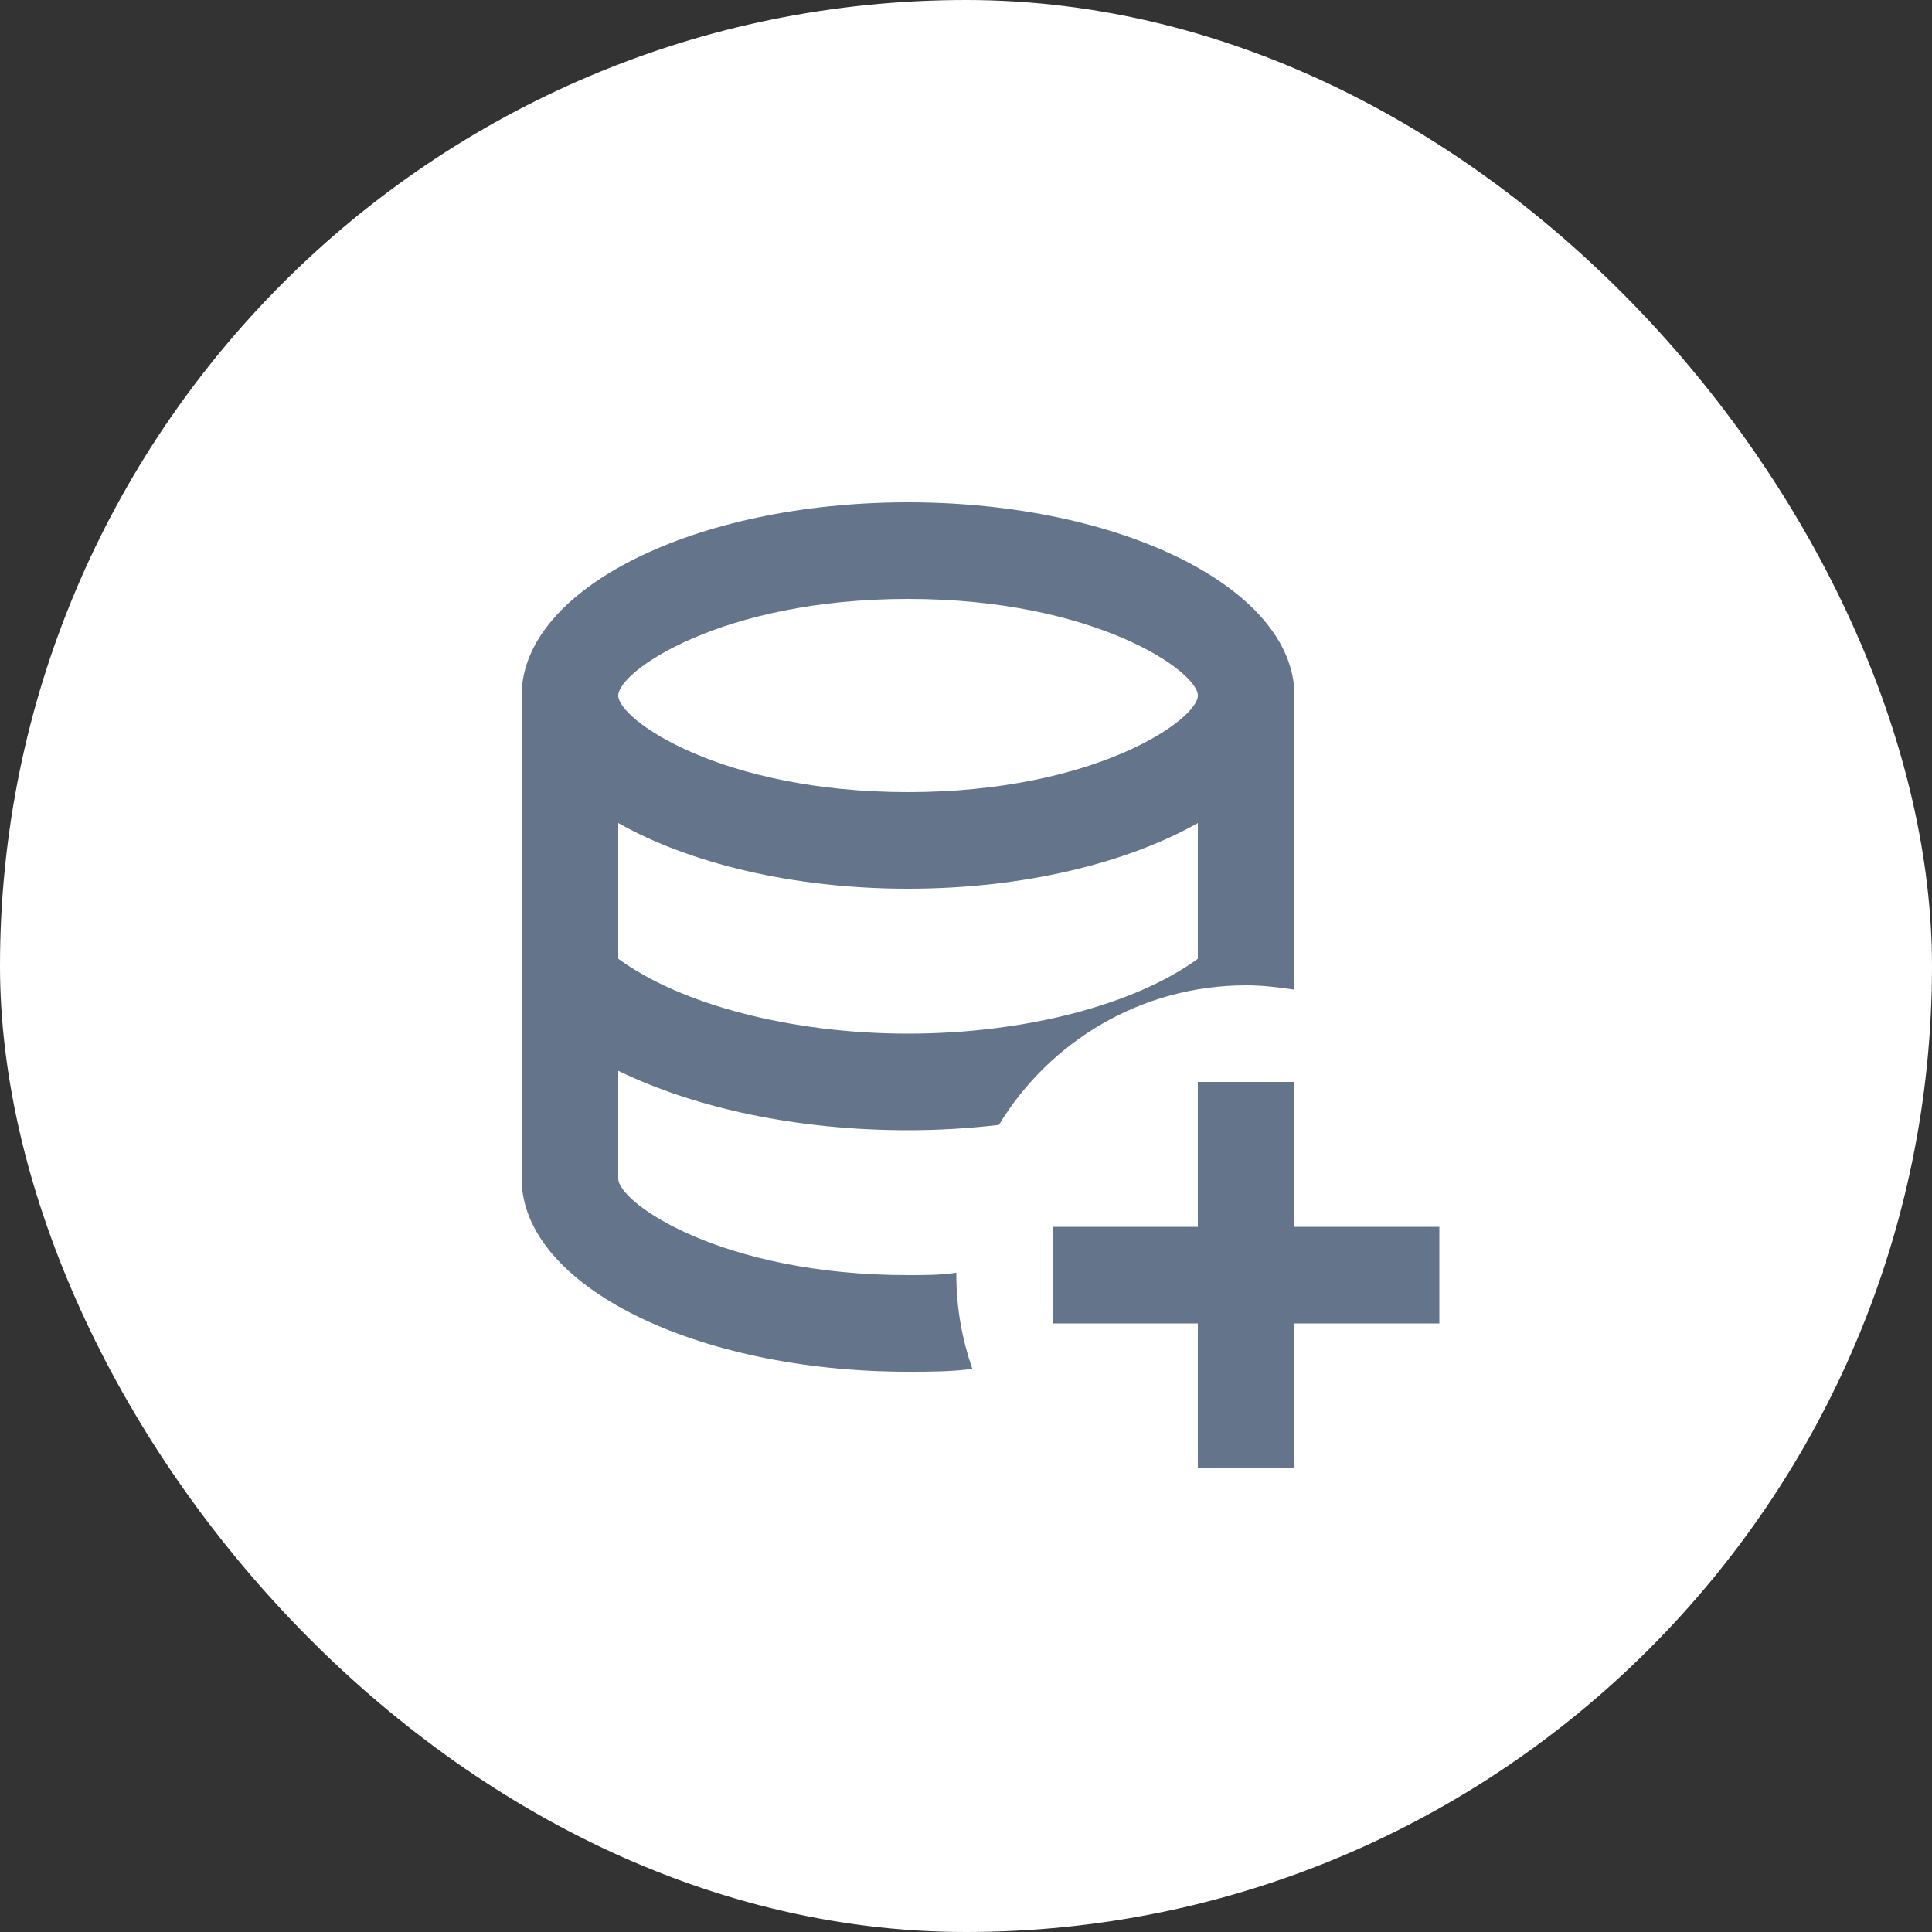
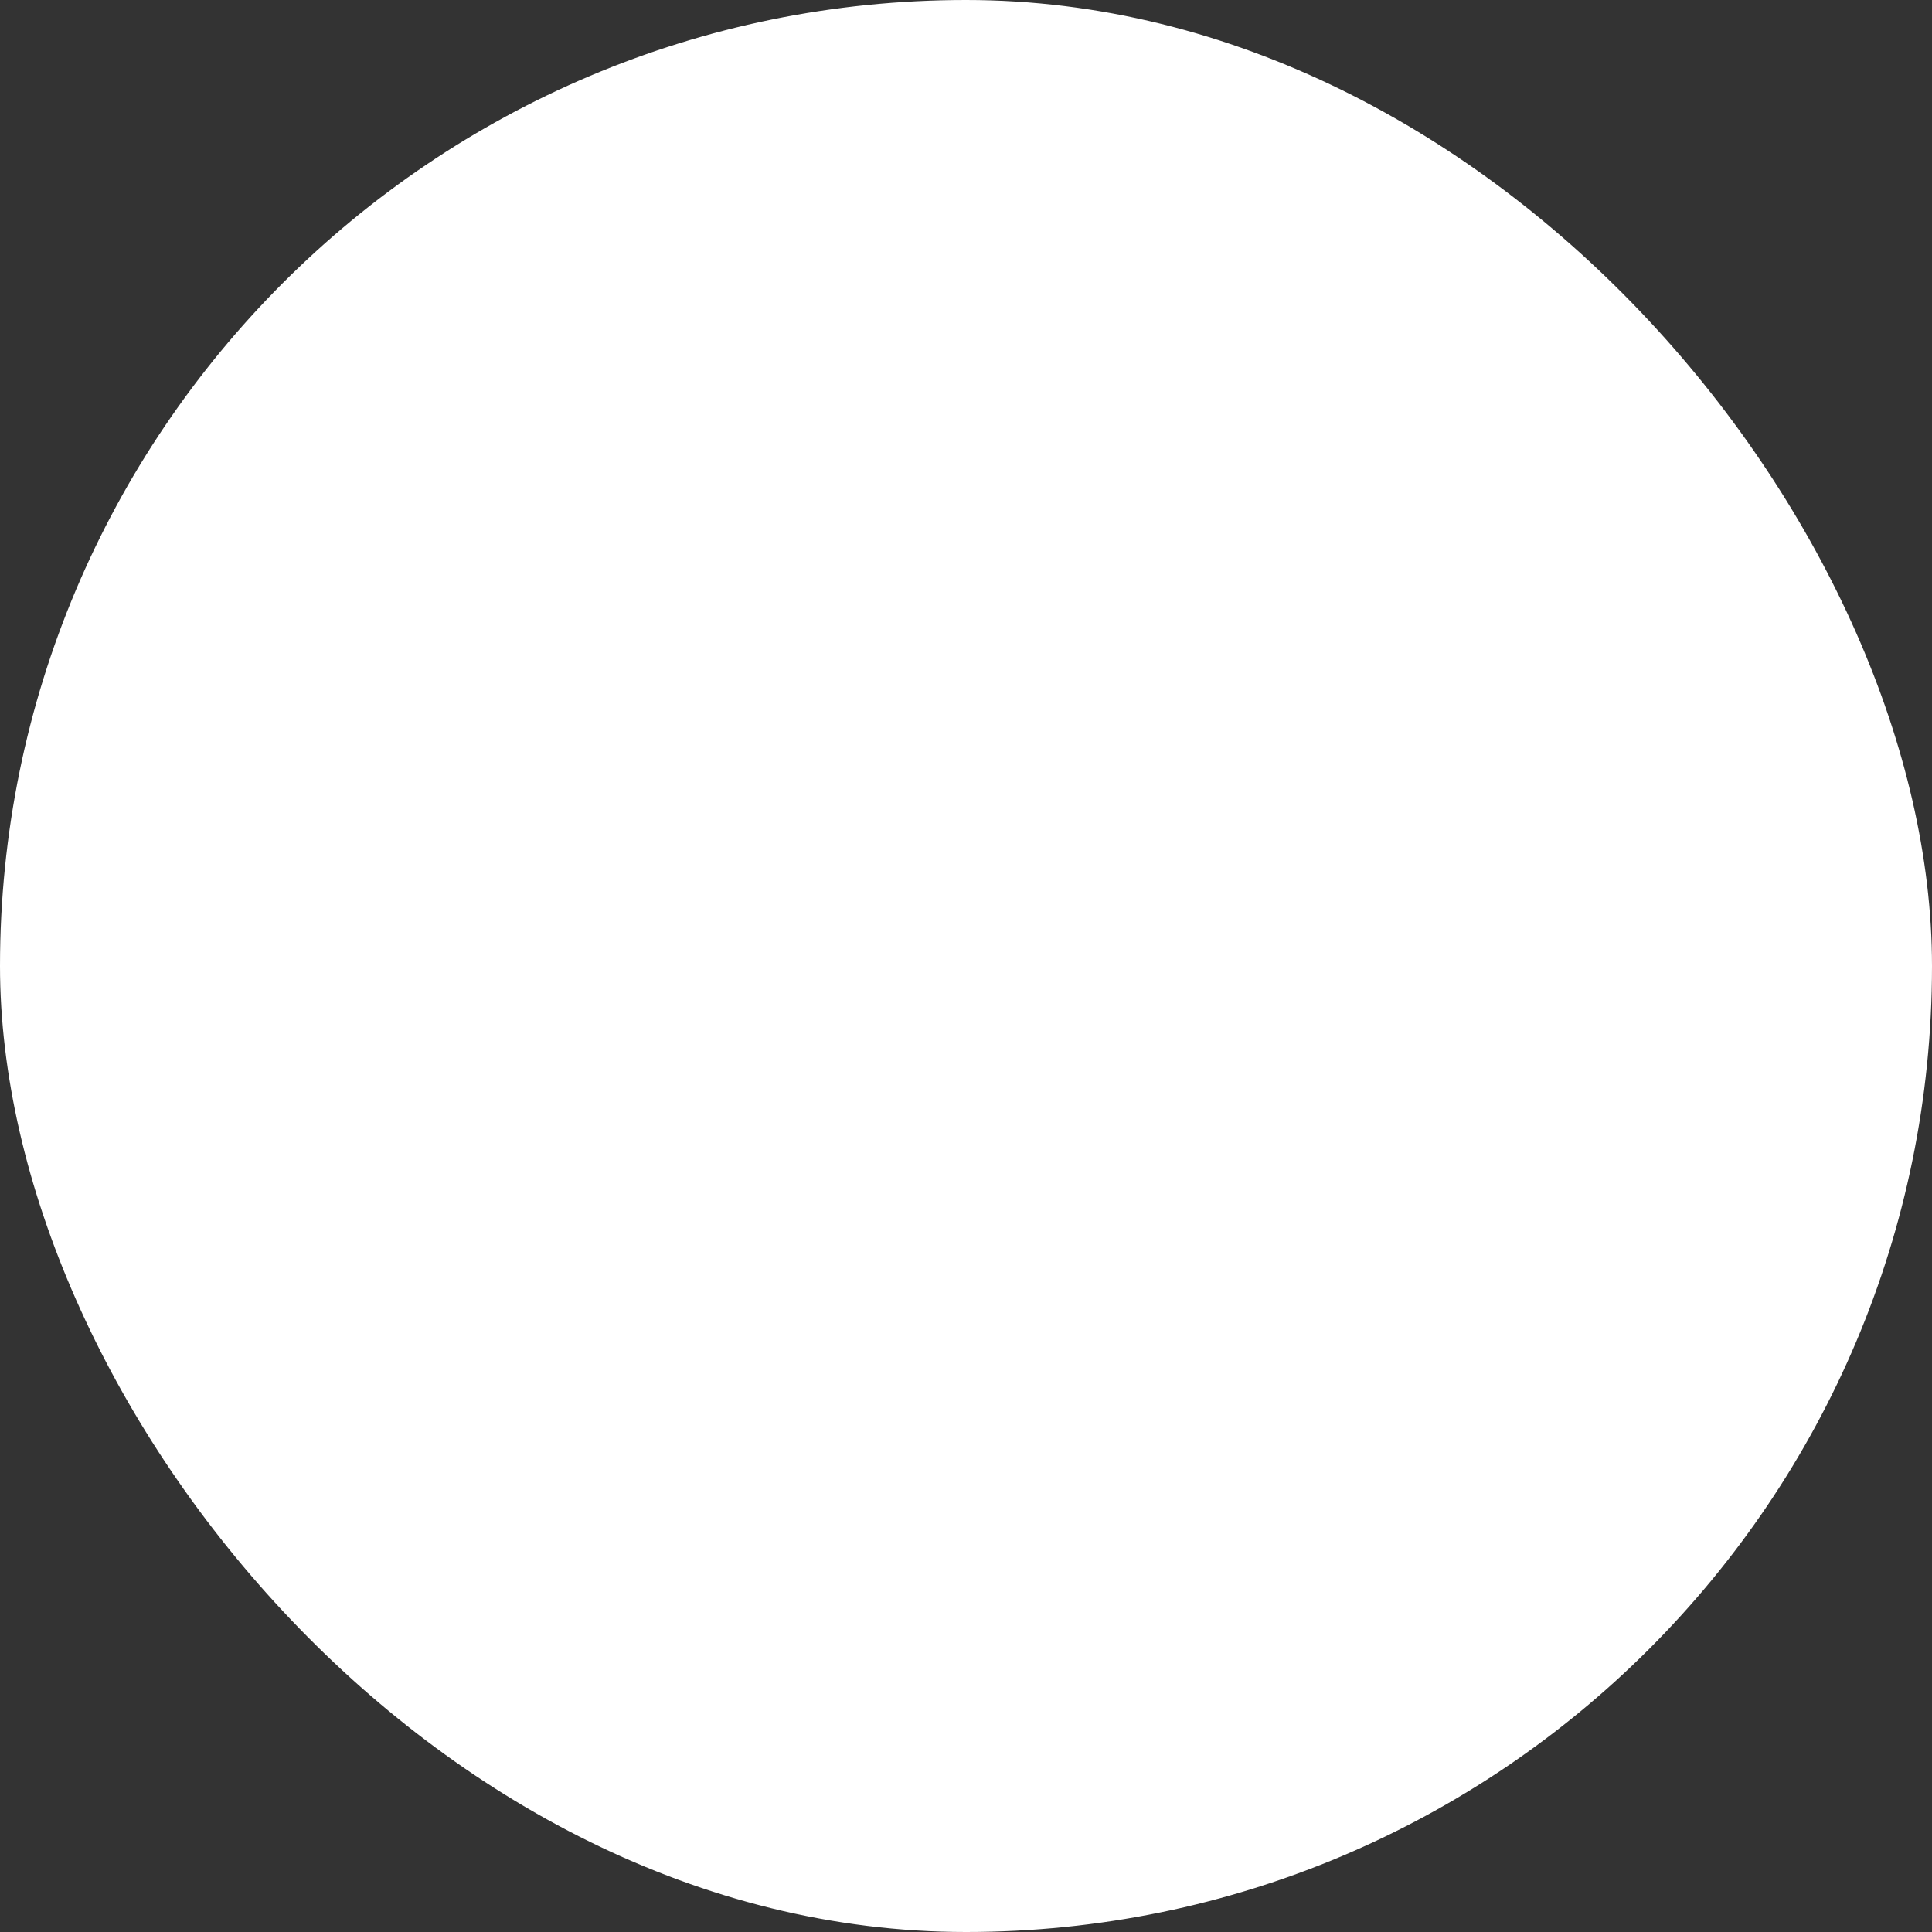
<svg xmlns="http://www.w3.org/2000/svg" fill="none" height="100%" overflow="visible" preserveAspectRatio="none" style="display: block;" viewBox="0 0 50 50" width="100%">
  <rect x="0" y="0" width="50" height="50" fill="#333333" stroke="none" />
  <g id="Frame 7">
    <rect fill="white" height="50" rx="25" width="50" />
-     <path d="M33.5 25.613V18C33.5 15.238 29.025 13 23.5 13C17.975 13 13.5 15.238 13.5 18V30.5C13.5 33.263 17.988 35.5 23.5 35.5C24.075 35.5 24.625 35.5 25.163 35.425C24.9 34.663 24.75 33.85 24.75 33V32.938C24.35 33 23.938 33 23.5 33C18.663 33 16 31.125 16 30.5V27.712C18.012 28.688 20.65 29.25 23.5 29.25C24.312 29.25 25.087 29.2 25.85 29.113C27.163 26.95 29.538 25.5 32.25 25.5C32.675 25.5 33.087 25.55 33.5 25.613ZM31 24.812C29.375 26 26.525 26.75 23.5 26.75C20.475 26.75 17.625 26 16 24.812V21.3C17.837 22.337 20.512 23 23.5 23C26.488 23 29.163 22.337 31 21.3V24.812ZM23.5 20.5C18.663 20.5 16 18.625 16 18C16 17.375 18.663 15.5 23.5 15.5C28.337 15.5 31 17.375 31 18C31 18.625 28.337 20.5 23.5 20.5ZM37.25 31.75V34.25H33.5V38H31V34.25H27.25V31.75H31V28H33.5V31.75H37.25Z" fill="#64748B" id="Vector" />
  </g>
</svg>